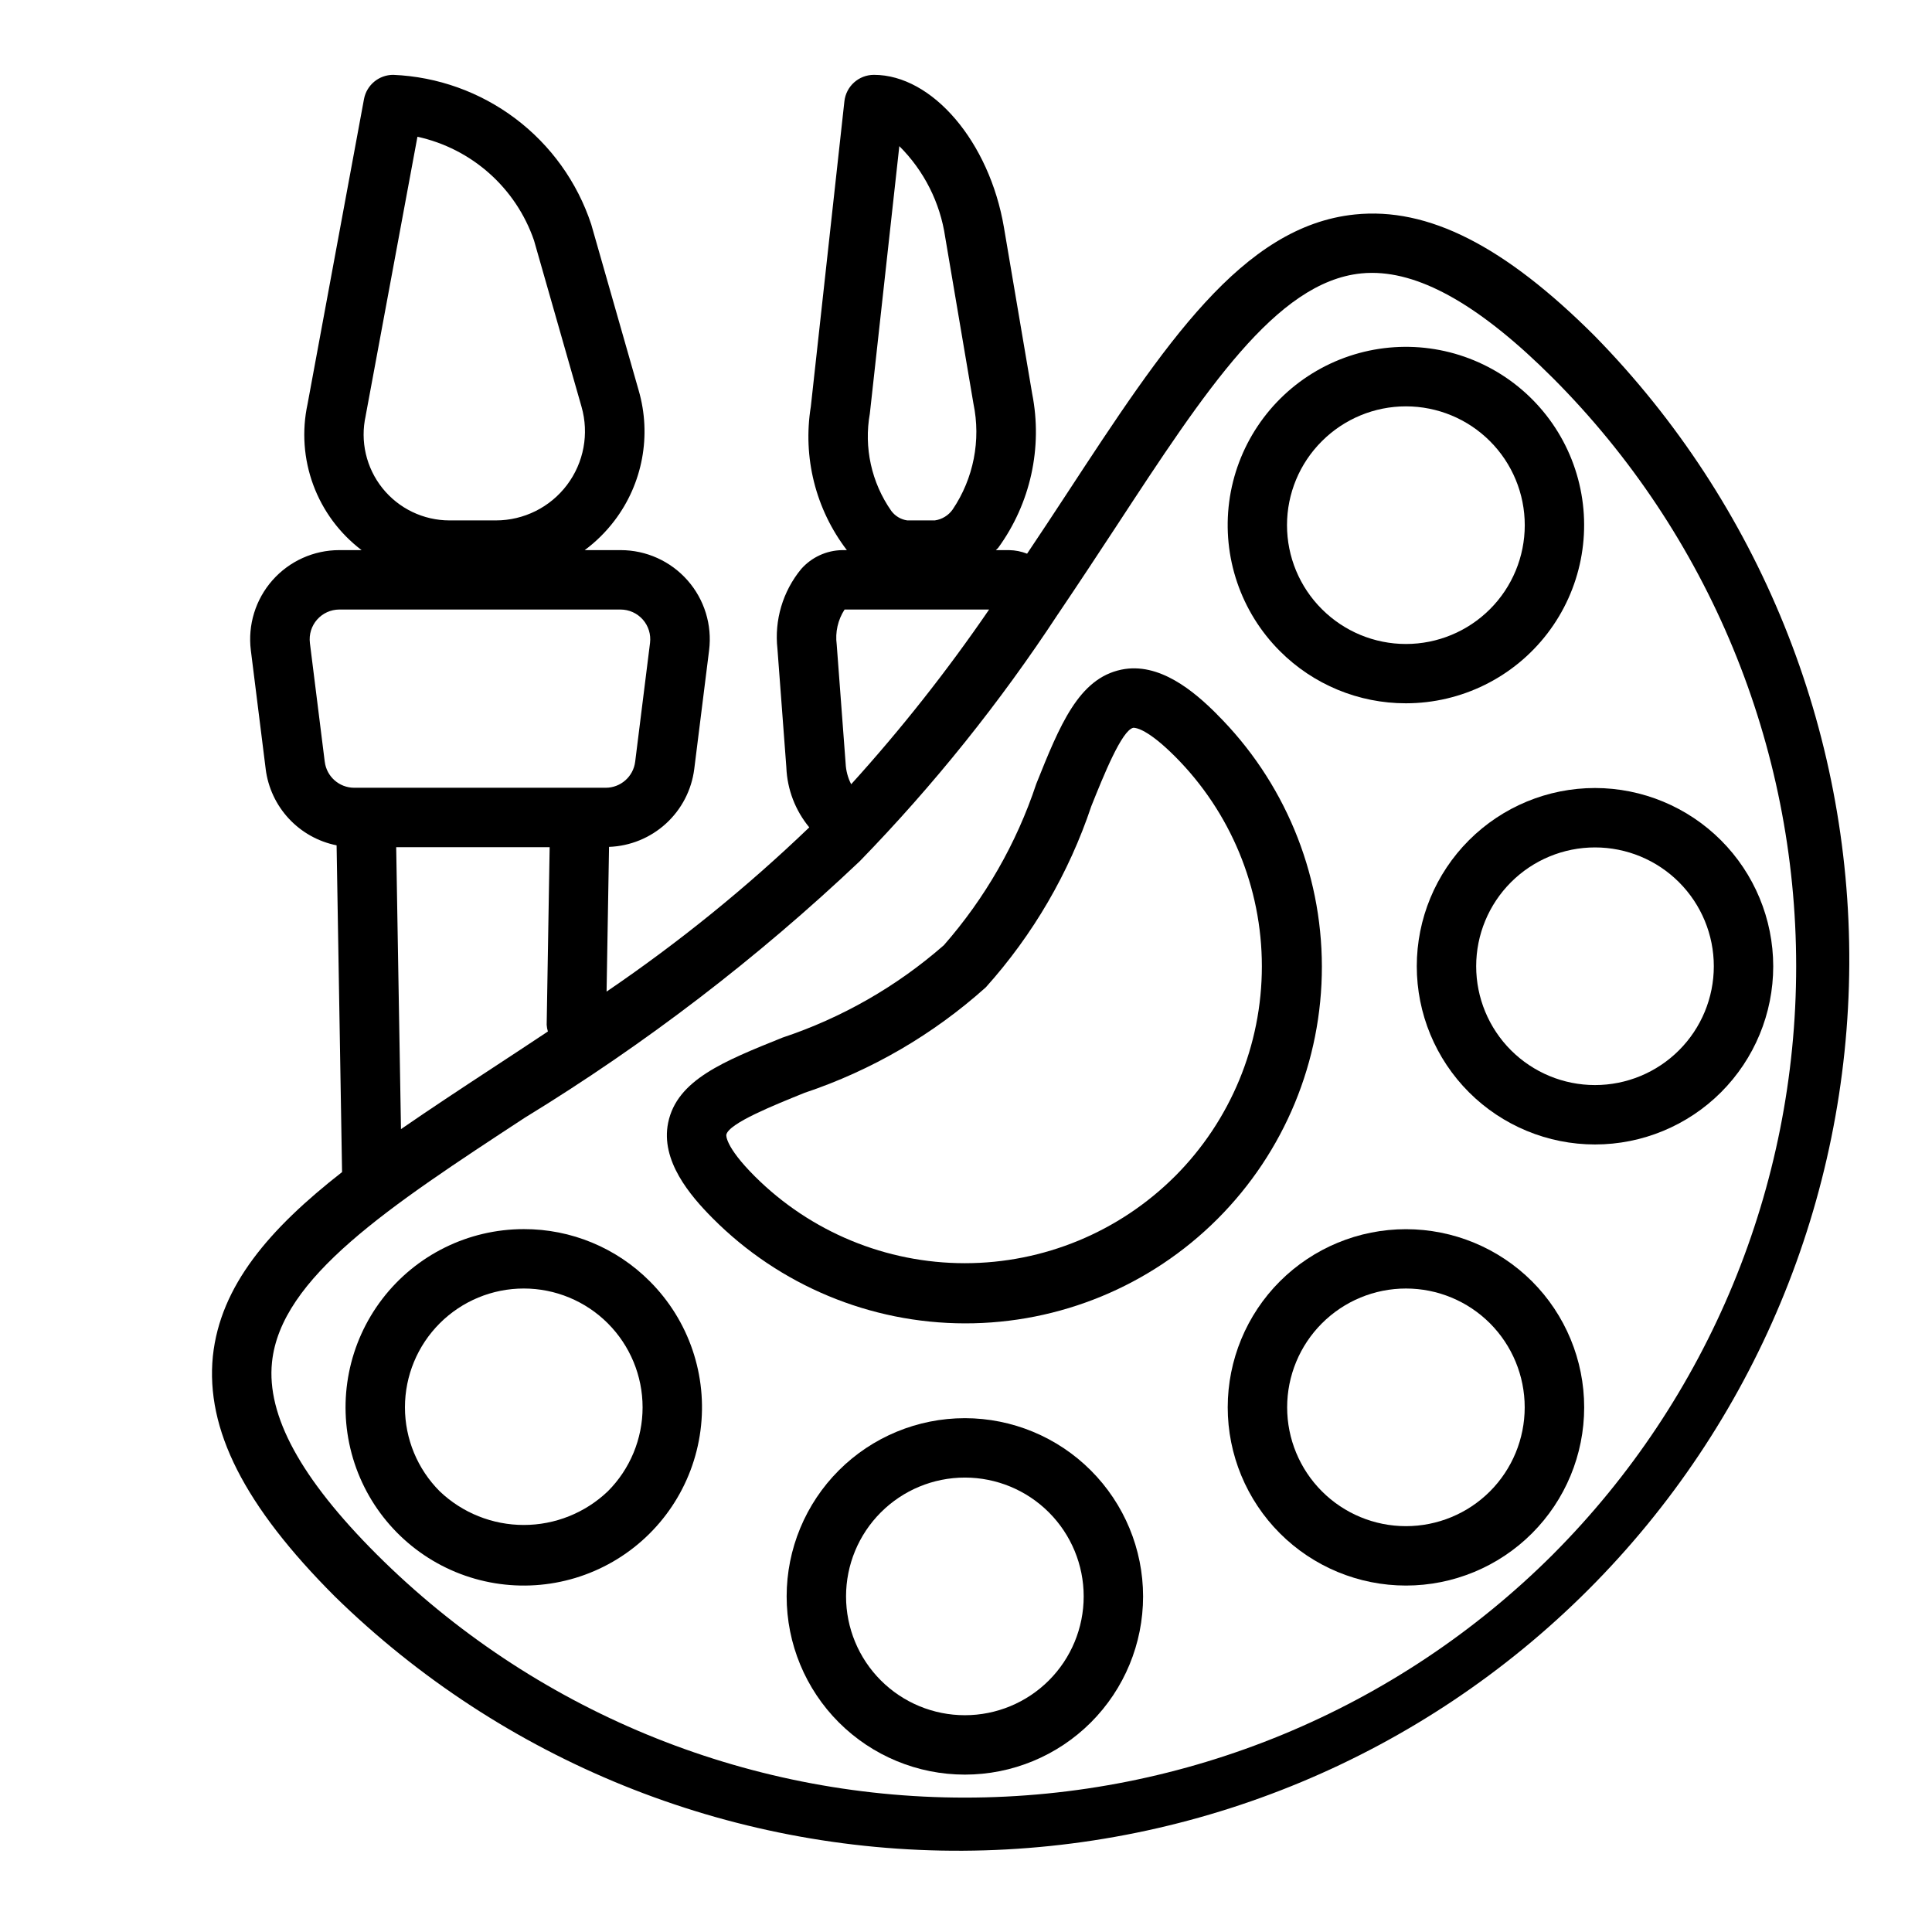
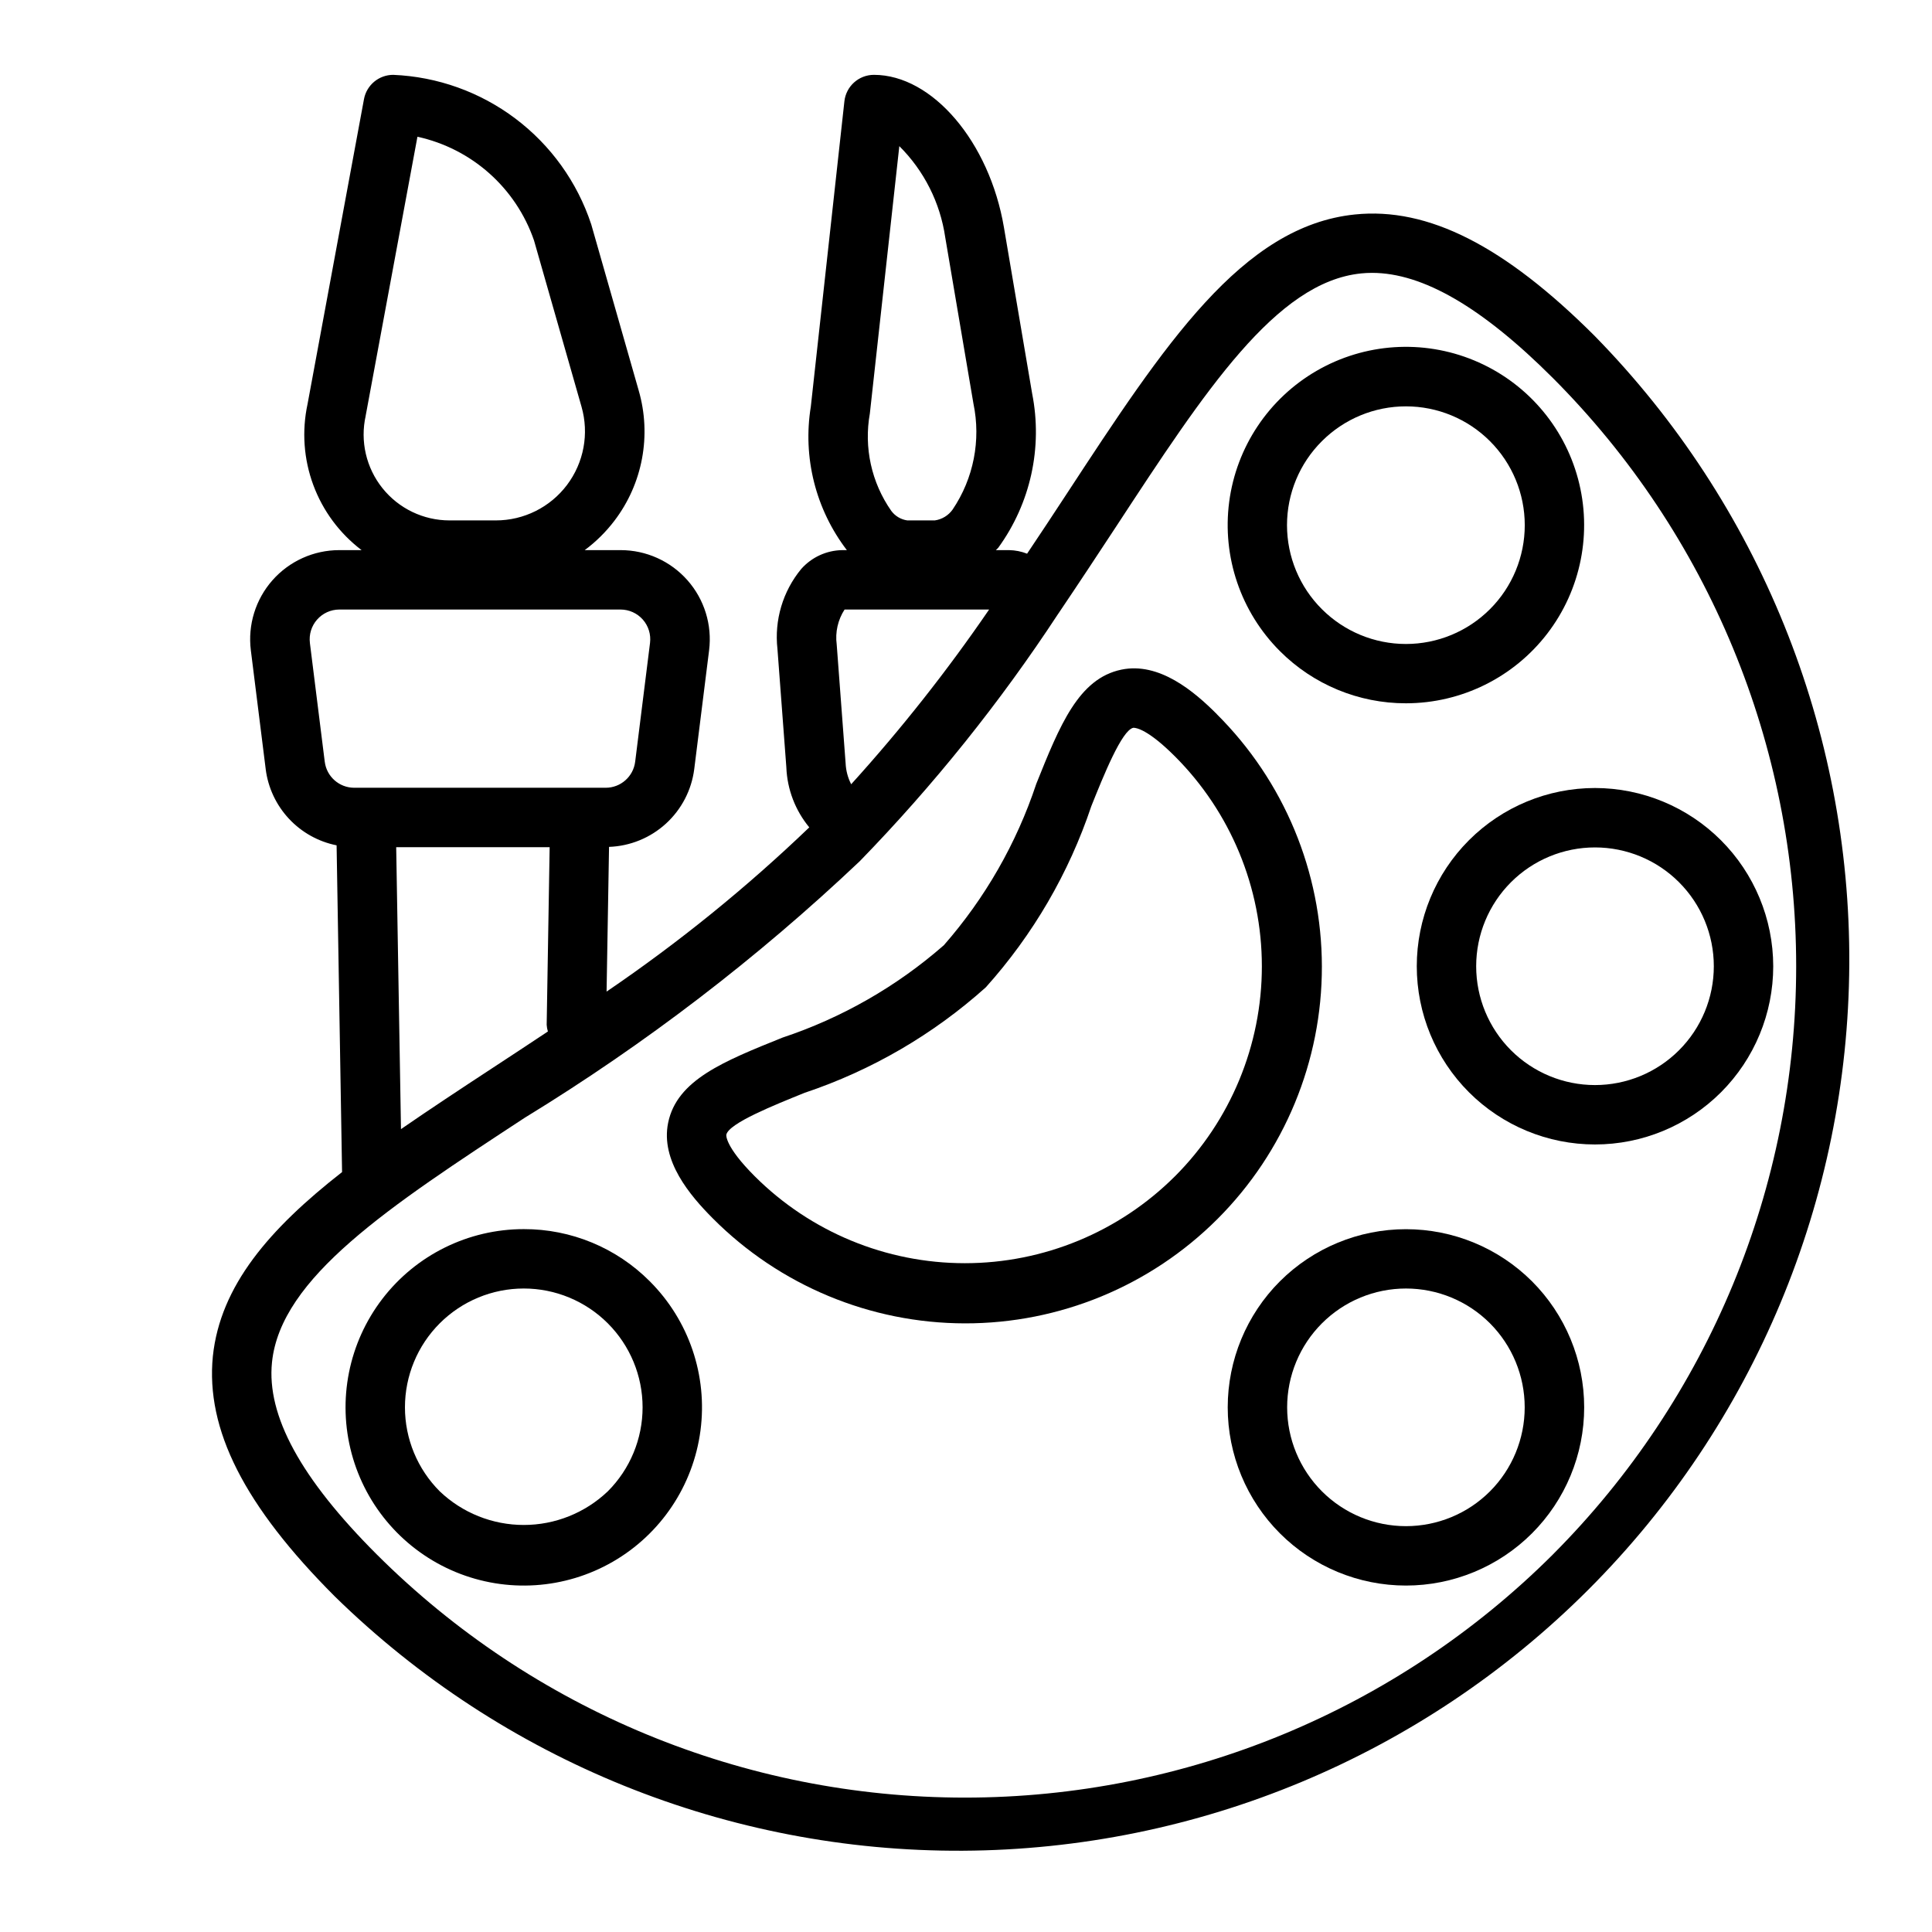
<svg xmlns="http://www.w3.org/2000/svg" fill="#000000" width="800px" height="800px" version="1.1" viewBox="144 144 512 512">
  <g>
    <path d="m566.69 233.11c-24.016-24.016-44.281-34.266-63.637-32.273-29.914 3.078-50.43 34.449-76.445 74.156-3.371 5.141-6.856 10.438-10.422 15.742v-0.004c-1.52-0.598-3.137-0.918-4.769-0.945h-3.504c0.195-0.219 0.426-0.371 0.613-0.598 8.566-11.77 11.832-26.582 9.008-40.863l-7.484-44.082c-3.852-22.656-18.969-40.41-34.453-40.41-4.016 0.004-7.387 3.023-7.824 7.016l-8.895 80.887c-2.191 13.457 1.266 27.223 9.547 38.051h-1.25c-4.156 0.07-8.094 1.887-10.848 5-4.879 5.914-7.148 13.555-6.297 21.176l2.363 31.441h-0.004c0.238 5.809 2.371 11.375 6.078 15.855-16.66 15.98-34.629 30.539-53.719 43.523l0.652-38.352h0.004c5.594-0.203 10.934-2.387 15.07-6.16 4.137-3.777 6.797-8.898 7.504-14.449l3.938-31.488c0.84-6.723-1.246-13.48-5.731-18.559s-10.93-7.988-17.707-7.988h-9.523c2.977-2.211 5.625-4.832 7.871-7.785 7.492-9.836 9.875-22.641 6.434-34.52l-12.594-44.082h-0.004c-3.688-11.141-10.688-20.898-20.059-27.965-9.371-7.066-20.672-11.113-32.398-11.602-3.797 0-7.051 2.703-7.746 6.434l-14.957 80.812c-1.543 7.148-1.016 14.586 1.52 21.441 2.535 6.856 6.977 12.848 12.801 17.266h-5.922c-6.773 0.004-13.219 2.914-17.699 7.988-4.481 5.078-6.566 11.836-5.727 18.559l3.938 31.488h-0.004c0.621 4.91 2.769 9.504 6.141 13.129s7.797 6.098 12.652 7.07l1.449 86.594c-19.254 15.043-32.273 30.109-34.242 48.805-1.93 19.379 8.301 39.621 32.305 63.637 44.445 43.512 104.26 67.734 166.46 67.406 62.195-0.328 121.75-25.18 165.73-69.16 43.984-43.977 68.84-103.53 69.176-165.73 0.336-62.195-23.883-122.02-67.391-166.46zm-192.17 20.465 7.809-70.848c6.562 6.523 10.828 14.996 12.164 24.152l7.477 44.082c2.027 9.715 0.043 19.836-5.508 28.062-1.109 1.574-2.82 2.621-4.723 2.891h-7.301c-1.695-0.242-3.223-1.152-4.242-2.527-5.254-7.504-7.297-16.797-5.676-25.812zm-133.61 0.582 13.715-73.918c14.387 3.141 26.094 13.555 30.891 27.473l12.594 44.082v0.004c2.043 7.125 0.617 14.797-3.844 20.715-4.461 5.922-11.445 9.402-18.859 9.402h-12.281 0.004c-6.914 0-13.453-3.141-17.773-8.539-4.32-5.394-5.957-12.465-4.441-19.211zm126.91 51.375h38.305c-11.121 16.242-23.336 31.715-36.555 46.301-0.887-1.727-1.387-3.625-1.473-5.562l-2.363-31.488c-0.43-3.234 0.309-6.516 2.086-9.25zm-137.76 40.336-3.938-31.488h0.004c-0.277-2.234 0.41-4.481 1.898-6.172 1.488-1.695 3.629-2.668 5.879-2.676h74.547c2.258 0 4.406 0.969 5.902 2.66 1.492 1.695 2.188 3.945 1.91 6.188l-3.938 31.488c-0.492 3.938-3.84 6.894-7.809 6.894h-66.676c-3.957-0.016-7.289-2.969-7.777-6.894zm18.934 22.641h40.668l-0.789 47.098h0.004c0.035 0.594 0.141 1.18 0.32 1.746-4.938 3.281-9.824 6.504-14.578 9.613-8.59 5.629-16.75 11.02-24.355 16.262zm306.57 187.41c-41.371 41.281-97.426 64.465-155.87 64.465s-114.5-23.184-155.87-64.465c-20.129-20.129-29.199-36.77-27.742-50.902 2.312-22.426 30.906-41.164 67.117-64.891l0.004 0.004c31.836-19.48 61.547-42.238 88.645-67.902 19.562-20.117 37.16-42.059 52.555-65.52l0.102-0.141c5.312-7.871 10.375-15.547 15.258-22.984 23.719-36.211 42.453-64.809 64.891-67.117l-0.004-0.004c0.984-0.102 1.973-0.148 2.961-0.148 13.477 0 29.199 9.156 47.934 27.883 41.277 41.367 64.457 97.422 64.461 155.86s-23.172 114.49-64.445 155.86z" />
    <path d="m483.19 483.56c-8.859 8.859-13.832 20.875-13.832 33.398 0 12.527 4.977 24.539 13.836 33.398 8.855 8.855 20.871 13.832 33.395 13.832 12.527 0 24.539-4.977 33.398-13.832 8.859-8.859 13.836-20.871 13.836-33.398 0-12.523-4.977-24.539-13.832-33.398-8.867-8.844-20.879-13.812-33.402-13.812-12.523 0-24.535 4.969-33.398 13.812zm55.672 55.664h-0.004c-5.902 5.906-13.914 9.223-22.266 9.223-8.348 0-16.359-3.316-22.262-9.223-5.906-5.906-9.223-13.914-9.223-22.266 0-8.352 3.316-16.359 9.223-22.266 5.902-5.906 13.914-9.223 22.262-9.223 8.352 0 16.363 3.316 22.266 9.223 5.894 5.91 9.203 13.918 9.203 22.266 0 8.348-3.309 16.355-9.203 22.266z" />
-     <path d="m399.7 519.83c-12.527 0-24.539 4.973-33.398 13.832-8.855 8.859-13.832 20.871-13.832 33.398s4.977 24.539 13.832 33.398c8.859 8.859 20.871 13.832 33.398 13.832 12.527 0 24.539-4.973 33.398-13.832s13.832-20.871 13.832-33.398c-0.012-12.523-4.992-24.531-13.848-33.383-8.852-8.855-20.859-13.836-33.383-13.848zm0 78.719c-8.352 0-16.359-3.316-22.266-9.223s-9.223-13.914-9.223-22.266c0-8.352 3.316-16.359 9.223-22.266s13.914-9.223 22.266-9.223c8.352 0 16.359 3.316 22.266 9.223s9.223 13.914 9.223 22.266c0 8.352-3.316 16.359-9.223 22.266s-13.914 9.223-22.266 9.223z" />
    <path d="m282.8 469.73c-14.684 0-28.531 6.832-37.469 18.48-8.938 11.652-11.949 26.797-8.148 40.98 3.801 14.184 13.984 25.789 27.551 31.41 13.566 5.617 28.977 4.606 41.691-2.738 12.715-7.344 21.293-20.184 23.207-34.742 1.918-14.559-3.047-29.18-13.434-39.562-8.84-8.883-20.867-13.863-33.398-13.828zm22.27 69.496v-0.004c-6.004 5.719-13.977 8.91-22.266 8.91-8.293 0-16.266-3.191-22.266-8.91-5.906-5.906-9.223-13.914-9.223-22.266 0-8.352 3.316-16.359 9.223-22.266 5.906-5.902 13.914-9.223 22.266-9.223 8.352 0 16.359 3.32 22.266 9.223 5.902 5.906 9.223 13.914 9.223 22.266 0 8.352-3.316 16.359-9.223 22.266z" />
    <path d="m516.6 330.38c14.684-0.008 28.531-6.844 37.465-18.496 8.934-11.652 11.938-26.797 8.133-40.98-3.805-14.18-13.992-25.785-27.559-31.398-13.57-5.617-28.977-4.602-41.691 2.746-12.711 7.348-21.285 20.188-23.199 34.746-1.91 14.559 3.059 29.18 13.445 39.559 8.852 8.867 20.875 13.844 33.406 13.824zm-22.277-69.469v-0.004c5.906-5.902 13.914-9.223 22.266-9.219 8.352 0 16.359 3.316 22.266 9.223 5.906 5.902 9.223 13.914 9.223 22.262 0 8.352-3.316 16.363-9.223 22.266-5.906 5.906-13.914 9.223-22.266 9.223-8.352 0-16.359-3.316-22.266-9.219-5.926-5.898-9.254-13.91-9.254-22.27 0-8.355 3.328-16.371 9.254-22.266z" />
    <path d="m566.69 352.83c-12.527 0-24.539 4.977-33.398 13.836-8.855 8.855-13.832 20.871-13.832 33.398s4.977 24.539 13.832 33.398c8.859 8.855 20.871 13.832 33.398 13.832s24.543-4.977 33.398-13.832c8.859-8.859 13.836-20.871 13.836-33.398-0.016-12.523-4.996-24.527-13.852-33.383-8.855-8.855-20.859-13.836-33.383-13.852zm0 78.719v0.004c-8.352 0-16.359-3.32-22.266-9.223-5.902-5.906-9.223-13.914-9.223-22.266s3.32-16.359 9.223-22.266c5.906-5.906 13.914-9.223 22.266-9.223s16.363 3.316 22.266 9.223c5.906 5.906 9.223 13.914 9.223 22.266s-3.316 16.359-9.223 22.266c-5.902 5.902-13.914 9.223-22.266 9.223z" />
    <path d="m466.49 333.27c-6.055-6.07-15.289-13.887-25.316-11.809-11.336 2.363-16.297 14.672-22.57 30.316h0.004c-5.231 15.727-13.551 30.25-24.477 42.715-12.48 10.922-27.016 19.246-42.75 24.48-15.641 6.297-27.992 11.234-30.316 22.57-2.055 10.027 5.769 19.246 11.809 25.316 17.699 17.793 41.75 27.816 66.848 27.848 25.098 0.035 49.18-9.922 66.926-27.668 17.746-17.75 27.699-41.828 27.664-66.926s-10.055-49.152-27.852-66.852zm-11.129 122.47c-14.773 14.738-34.793 23.02-55.664 23.02-20.871 0-40.891-8.281-55.664-23.02-8.055-8.047-7.559-11.02-7.551-11.02 0.621-3.039 12.738-7.871 20.75-11.117h0.004c17.75-5.941 34.09-15.461 48.02-27.961 12.504-13.93 22.02-30.273 27.961-48.02 3.211-8.016 8.078-20.129 11.117-20.75h0.117c0.637 0 3.769 0.418 10.902 7.559v-0.004c14.762 14.762 23.055 34.785 23.055 55.664 0 20.875-8.293 40.898-23.055 55.664z" />
  </g>
</svg>